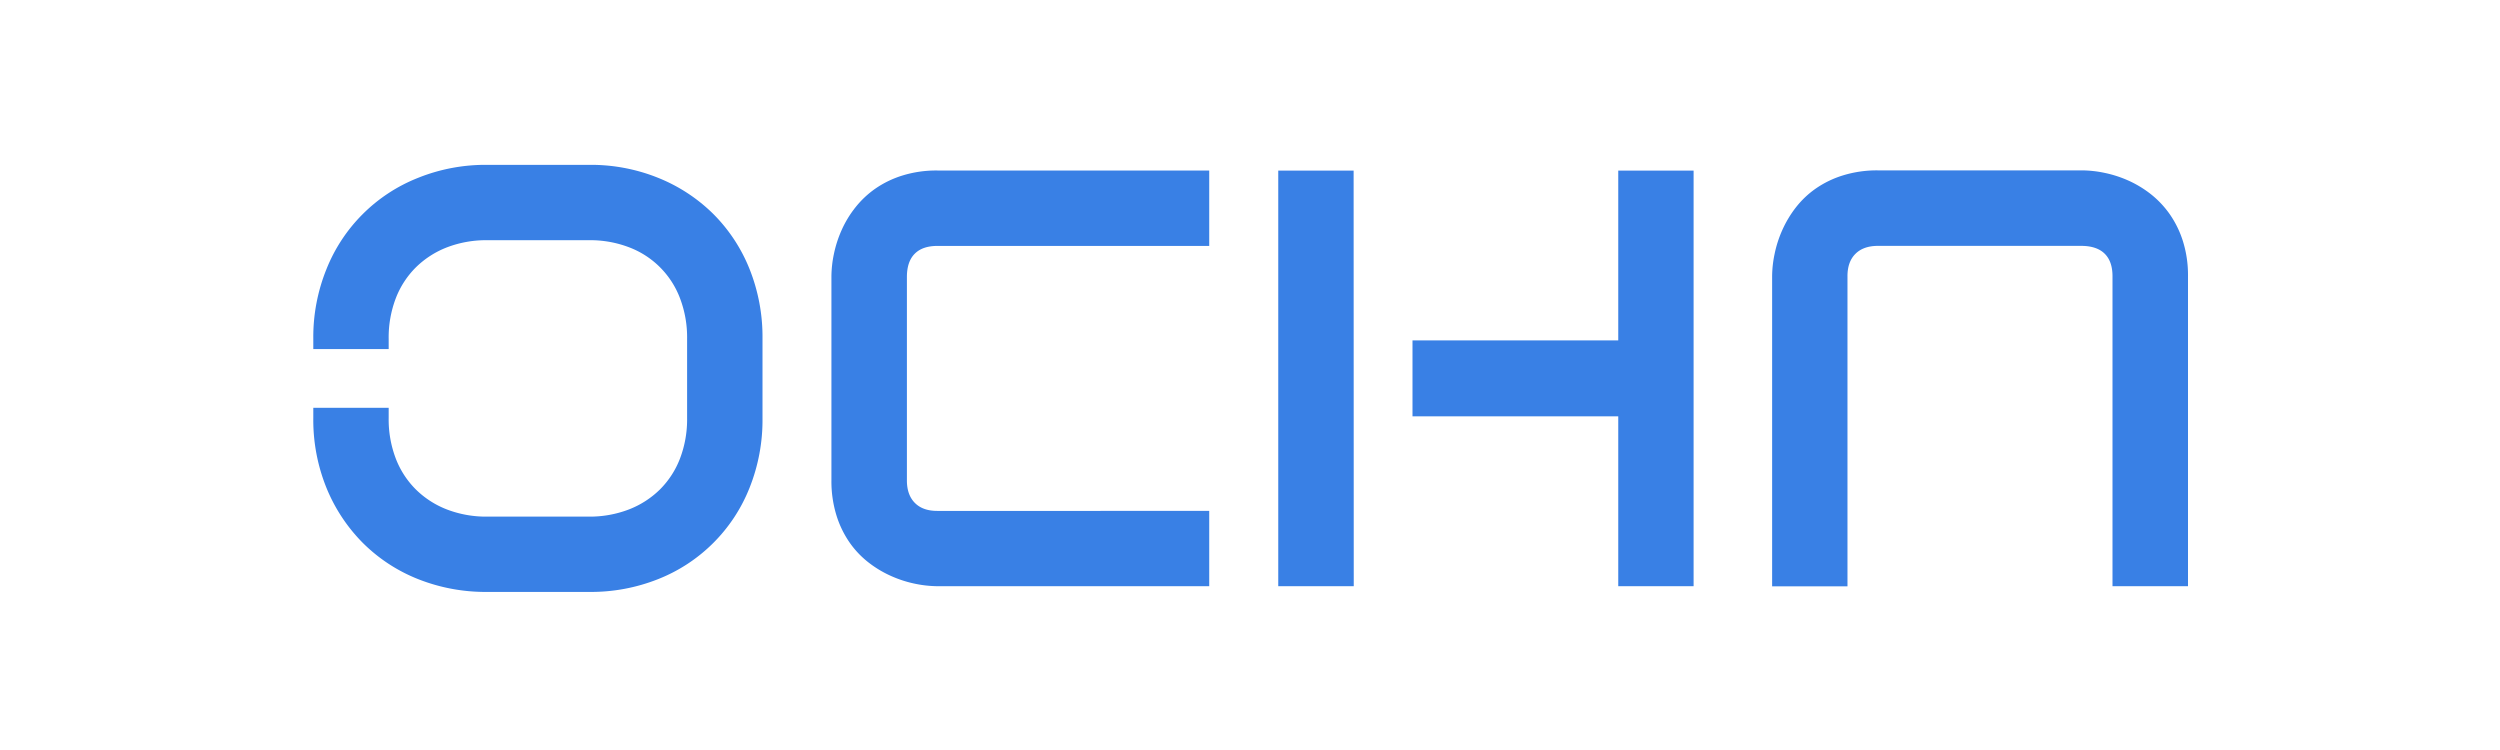
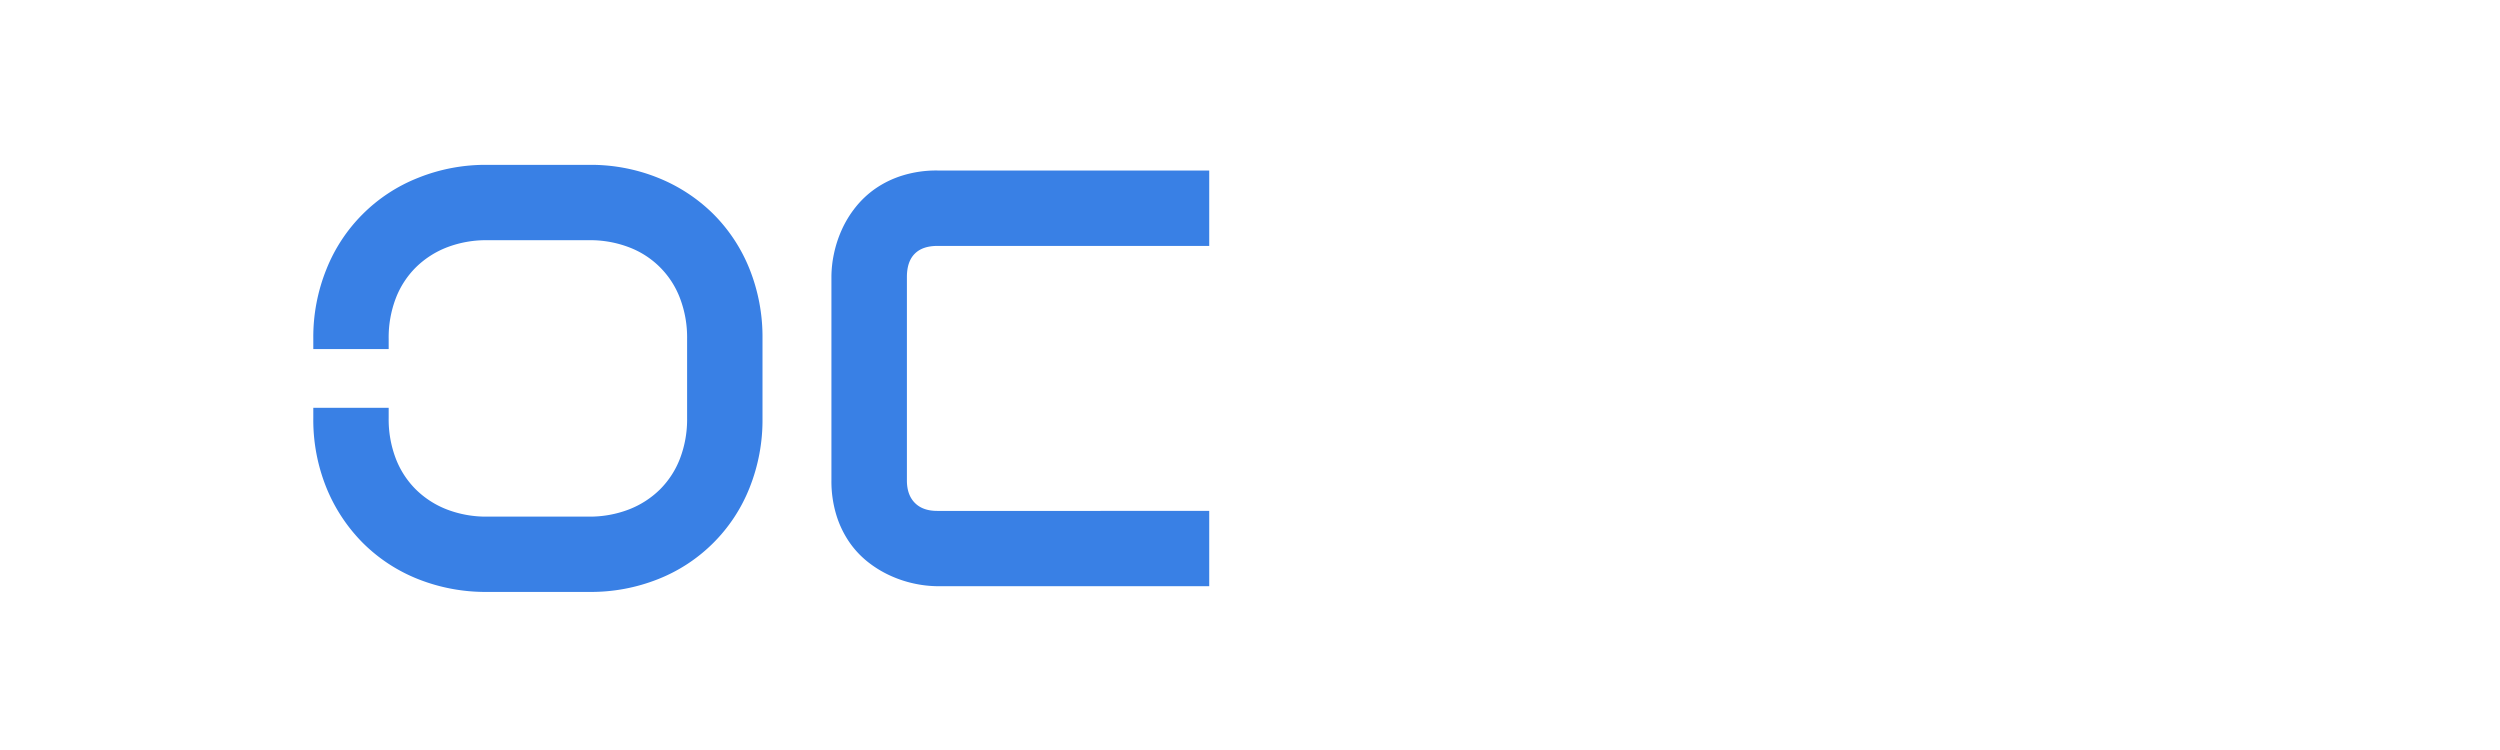
<svg xmlns="http://www.w3.org/2000/svg" id="logo" viewBox="0 0 1000 300">
  <defs>
    <style>.cls-1{fill:#3980e5;}</style>
  </defs>
  <path class="cls-1" d="M483.69,234.48H374.94a45.42,45.42,0,0,1-9-1,46.17,46.17,0,0,1-9.5-3.08,43.38,43.38,0,0,1-9-5.39,36.71,36.71,0,0,1-7.6-8,39.64,39.64,0,0,1-5.27-10.89,46.18,46.18,0,0,1-2-14V110.55a45.42,45.42,0,0,1,1-9,46.45,46.45,0,0,1,3.08-9.51,42.18,42.18,0,0,1,5.45-9,37.72,37.72,0,0,1,8.06-7.6A39.68,39.68,0,0,1,361,70.2a45.66,45.66,0,0,1,13.92-2H483.69V98.37H374.94q-5.93,0-9.05,3.13t-3.13,9.27v81.4q0,5.79,3.19,9t9,3.19H483.69Z" />
-   <path class="cls-1" d="M708.85,234.53v-124a44.64,44.64,0,0,1,1-9,45.81,45.81,0,0,1,3.07-9.51,44,44,0,0,1,5.39-9,36.71,36.71,0,0,1,8-7.6,39.57,39.57,0,0,1,10.9-5.27,45.82,45.82,0,0,1,14-2h81.62a45.33,45.33,0,0,1,9,1,46.41,46.41,0,0,1,9.51,3.07,43.33,43.33,0,0,1,9,5.45,38.16,38.16,0,0,1,7.59,8.06,39.74,39.74,0,0,1,5.27,10.84,45.58,45.58,0,0,1,2,13.91v124H845v-124q0-5.91-3.13-9t-9.27-3.13H751.17q-5.8,0-9,3.19t-3.18,9v124Z" />
-   <path class="cls-1" d="M565,136.17H647.3V68.23h30.14V234.48H647.3V166.54H565Zm-23.5,98.31H511.3V68.23h30.15Z" />
  <path class="cls-1" d="M299.81,107.59a65.49,65.49,0,0,0-14.49-22,66.7,66.7,0,0,0-22-14.43,71.81,71.81,0,0,0-27.65-5.22H194.89a72.26,72.26,0,0,0-27.71,5.22,65.2,65.2,0,0,0-36.58,36.46,72.44,72.44,0,0,0-5.28,27.88v4.13h30.15v-4.13a43.84,43.84,0,0,1,2.84-16.17,35.3,35.3,0,0,1,8.06-12.41,36.51,36.51,0,0,1,12.46-8,43.72,43.72,0,0,1,16.06-2.84H235.7a43.41,43.41,0,0,1,15.94,2.84A35,35,0,0,1,272,119.3a43.84,43.84,0,0,1,2.84,16.17v31.77A43.84,43.84,0,0,1,272,183.41a35.28,35.28,0,0,1-8.05,12.4,36.38,36.38,0,0,1-12.47,8,43.72,43.72,0,0,1-16.06,2.84H194.89a43.72,43.72,0,0,1-16.06-2.84,36.24,36.24,0,0,1-12.46-8,35.17,35.17,0,0,1-8.06-12.4,43.84,43.84,0,0,1-2.84-16.17v-4.13H125.32v4.13a72.35,72.35,0,0,0,5.28,27.94,67.17,67.17,0,0,0,14.55,22,65.44,65.44,0,0,0,22,14.43,73.19,73.19,0,0,0,27.71,5.16H235.7a72.73,72.73,0,0,0,27.65-5.16,65,65,0,0,0,36.46-36.46A73.08,73.08,0,0,0,305,167.24V135.47A73.17,73.17,0,0,0,299.81,107.59Z" />
</svg>